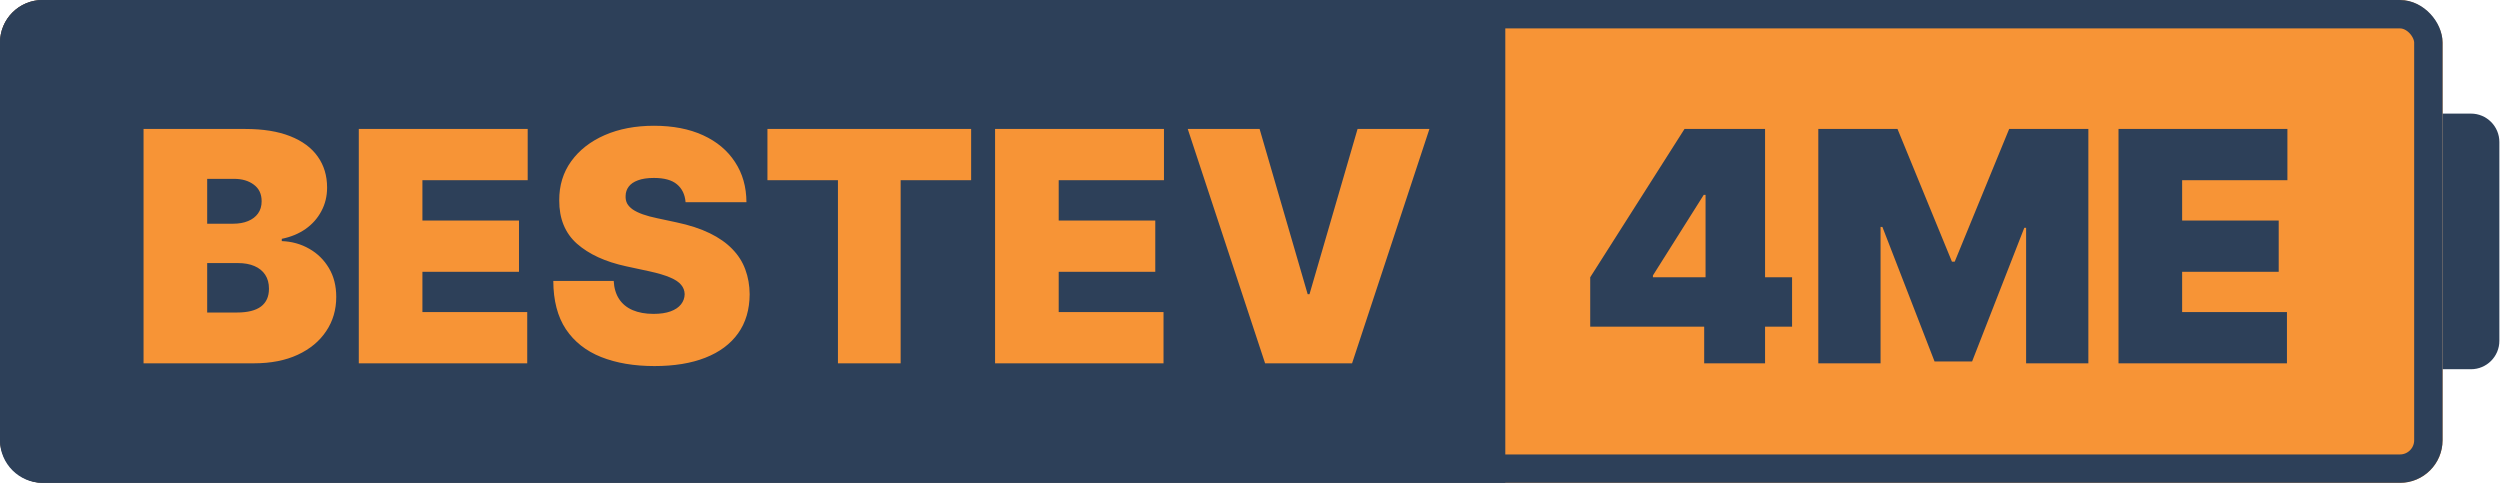
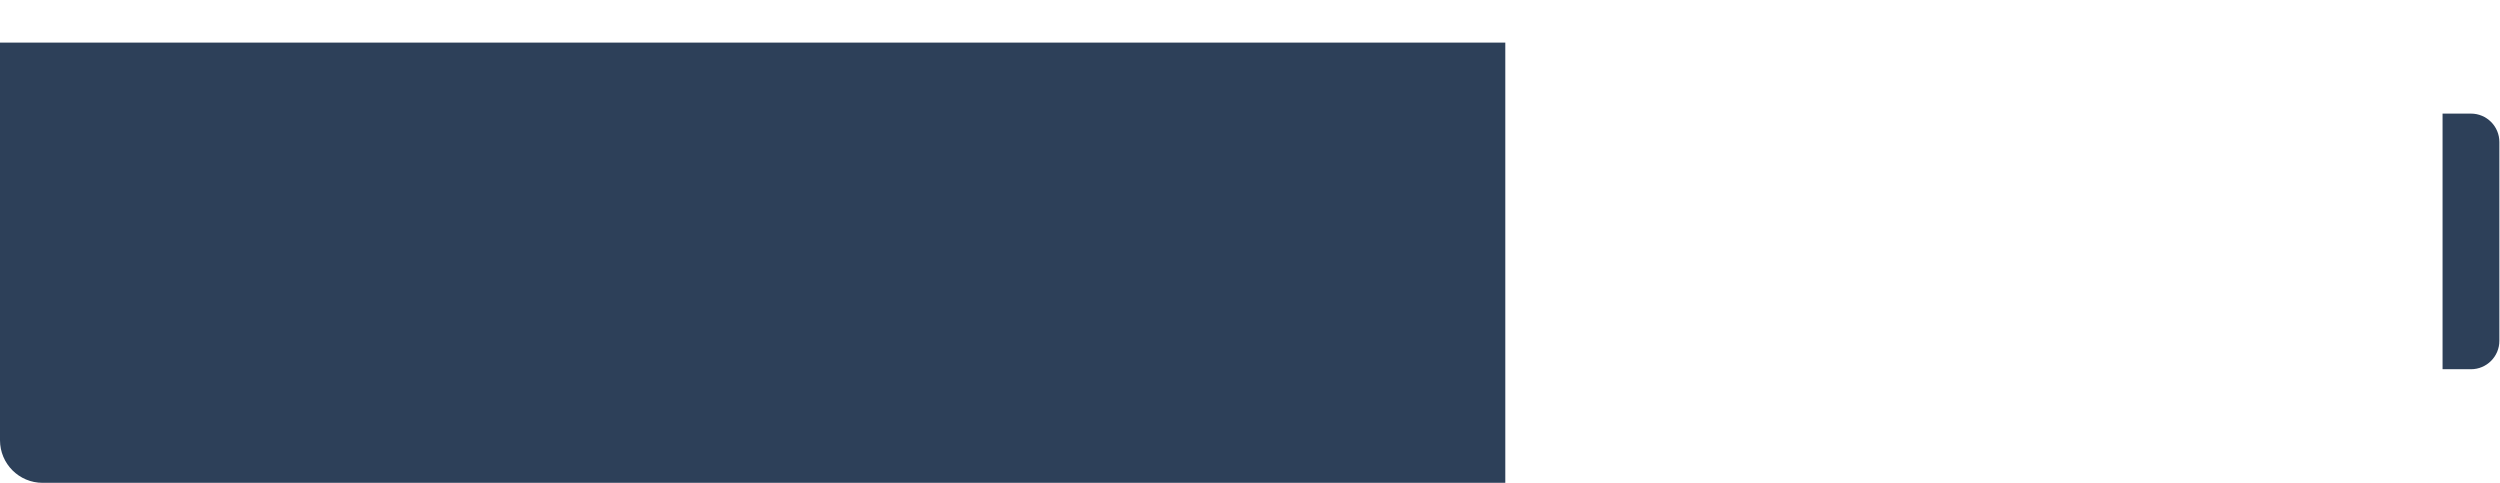
<svg xmlns="http://www.w3.org/2000/svg" width="233" height="45" viewBox="0 0 233 45" fill="none">
-   <rect width="227.647" height="45" rx="3.971" fill="#F79436" />
-   <rect x="1.324" y="1.324" width="225" height="42.353" rx="2.647" stroke="#2D4059" stroke-width="2.647" />
-   <path d="M0 3.971C0 1.778 1.778 0 3.971 0H140.294V45H3.971C1.778 45 0 43.222 0 41.029V3.971Z" fill="#2D4059" />
+   <path d="M0 3.971H140.294V45H3.971C1.778 45 0 43.222 0 41.029V3.971Z" fill="#2D4059" />
  <path d="M227.647 10.588H230.294C231.756 10.588 232.941 11.773 232.941 13.235V31.765C232.941 33.227 231.756 34.412 230.294 34.412H227.647V10.588Z" fill="#2D4059" />
-   <path d="M148.208 30.448V25.841L156.996 12.019H161.177V18.162H158.788L154.053 25.67V25.841H167.021V30.448H148.208ZM158.83 33.861V29.04L158.958 27.035V12.019H164.504V33.861H158.83ZM169.466 12.019H176.846L181.922 24.39H182.178L187.255 12.019H194.635V33.861H188.833V21.234H188.663L183.799 33.69H180.301L175.438 21.148H175.268V33.861H169.466V12.019ZM197.445 33.861V12.019H213.186V16.797H203.375V20.551H212.376V25.329H203.375V29.083H213.144V33.861H197.445Z" fill="#2D4059" />
-   <path d="M13.379 33.861V12.019H22.849C24.513 12.019 25.91 12.243 27.041 12.691C28.178 13.139 29.035 13.772 29.611 14.589C30.194 15.407 30.485 16.37 30.485 17.48C30.485 18.283 30.308 19.015 29.952 19.677C29.604 20.338 29.113 20.892 28.48 21.34C27.848 21.781 27.108 22.087 26.262 22.258V22.471C27.201 22.506 28.054 22.744 28.822 23.185C29.589 23.619 30.201 24.22 30.656 24.988C31.111 25.748 31.338 26.644 31.338 27.675C31.338 28.87 31.026 29.933 30.4 30.864C29.781 31.795 28.9 32.528 27.755 33.061C26.61 33.594 25.245 33.861 23.66 33.861H13.379ZM19.309 29.126H22.081C23.077 29.126 23.823 28.941 24.321 28.571C24.819 28.194 25.068 27.64 25.068 26.907C25.068 26.395 24.95 25.962 24.716 25.606C24.481 25.251 24.147 24.981 23.713 24.796C23.287 24.611 22.771 24.518 22.167 24.518H19.309V29.126ZM19.309 20.85H21.74C22.259 20.85 22.718 20.768 23.116 20.605C23.514 20.441 23.823 20.206 24.044 19.901C24.271 19.588 24.385 19.207 24.385 18.759C24.385 18.084 24.143 17.569 23.66 17.213C23.176 16.85 22.565 16.669 21.826 16.669H19.309V20.85ZM33.439 33.861V12.019H49.181V16.797H39.369V20.551H48.37V25.329H39.369V29.083H49.138V33.861H33.439ZM63.895 18.845C63.839 18.134 63.572 17.579 63.096 17.181C62.626 16.783 61.912 16.584 60.952 16.584C60.34 16.584 59.839 16.659 59.448 16.808C59.064 16.95 58.78 17.145 58.595 17.394C58.41 17.643 58.314 17.928 58.307 18.247C58.293 18.511 58.339 18.749 58.446 18.962C58.559 19.168 58.737 19.357 58.979 19.527C59.221 19.691 59.53 19.84 59.907 19.975C60.284 20.11 60.732 20.231 61.251 20.338L63.042 20.722C64.251 20.978 65.285 21.315 66.146 21.735C67.006 22.154 67.71 22.648 68.257 23.217C68.805 23.779 69.207 24.412 69.463 25.116C69.725 25.82 69.861 26.587 69.868 27.419C69.861 28.855 69.502 30.071 68.791 31.067C68.08 32.062 67.063 32.819 65.74 33.338C64.425 33.857 62.843 34.117 60.995 34.117C59.096 34.117 57.44 33.836 56.025 33.274C54.617 32.713 53.522 31.849 52.74 30.683C51.965 29.51 51.574 28.009 51.567 26.182H57.198C57.233 26.851 57.401 27.412 57.699 27.867C57.998 28.322 58.417 28.667 58.958 28.902C59.505 29.136 60.156 29.254 60.909 29.254C61.542 29.254 62.072 29.175 62.498 29.019C62.925 28.863 63.248 28.646 63.469 28.368C63.689 28.091 63.803 27.775 63.81 27.419C63.803 27.085 63.693 26.794 63.48 26.545C63.273 26.289 62.932 26.061 62.456 25.862C61.979 25.656 61.336 25.464 60.525 25.286L58.35 24.817C56.416 24.398 54.891 23.697 53.775 22.716C52.665 21.728 52.114 20.381 52.121 18.674C52.114 17.288 52.484 16.076 53.231 15.037C53.984 13.992 55.026 13.178 56.355 12.595C57.692 12.012 59.224 11.721 60.952 11.721C62.715 11.721 64.24 12.016 65.527 12.606C66.814 13.196 67.806 14.028 68.503 15.101C69.207 16.168 69.562 17.416 69.569 18.845H63.895ZM71.526 16.797V12.019H90.51V16.797H83.94V33.861H78.096V16.797H71.526ZM92.741 33.861V12.019H108.482V16.797H98.671V20.551H107.672V25.329H98.671V29.083H108.44V33.861H92.741ZM117.395 12.019L121.875 27.419H122.045L126.525 12.019H133.222L126.013 33.861H117.907L110.698 12.019H117.395Z" fill="#F79436" />
</svg>